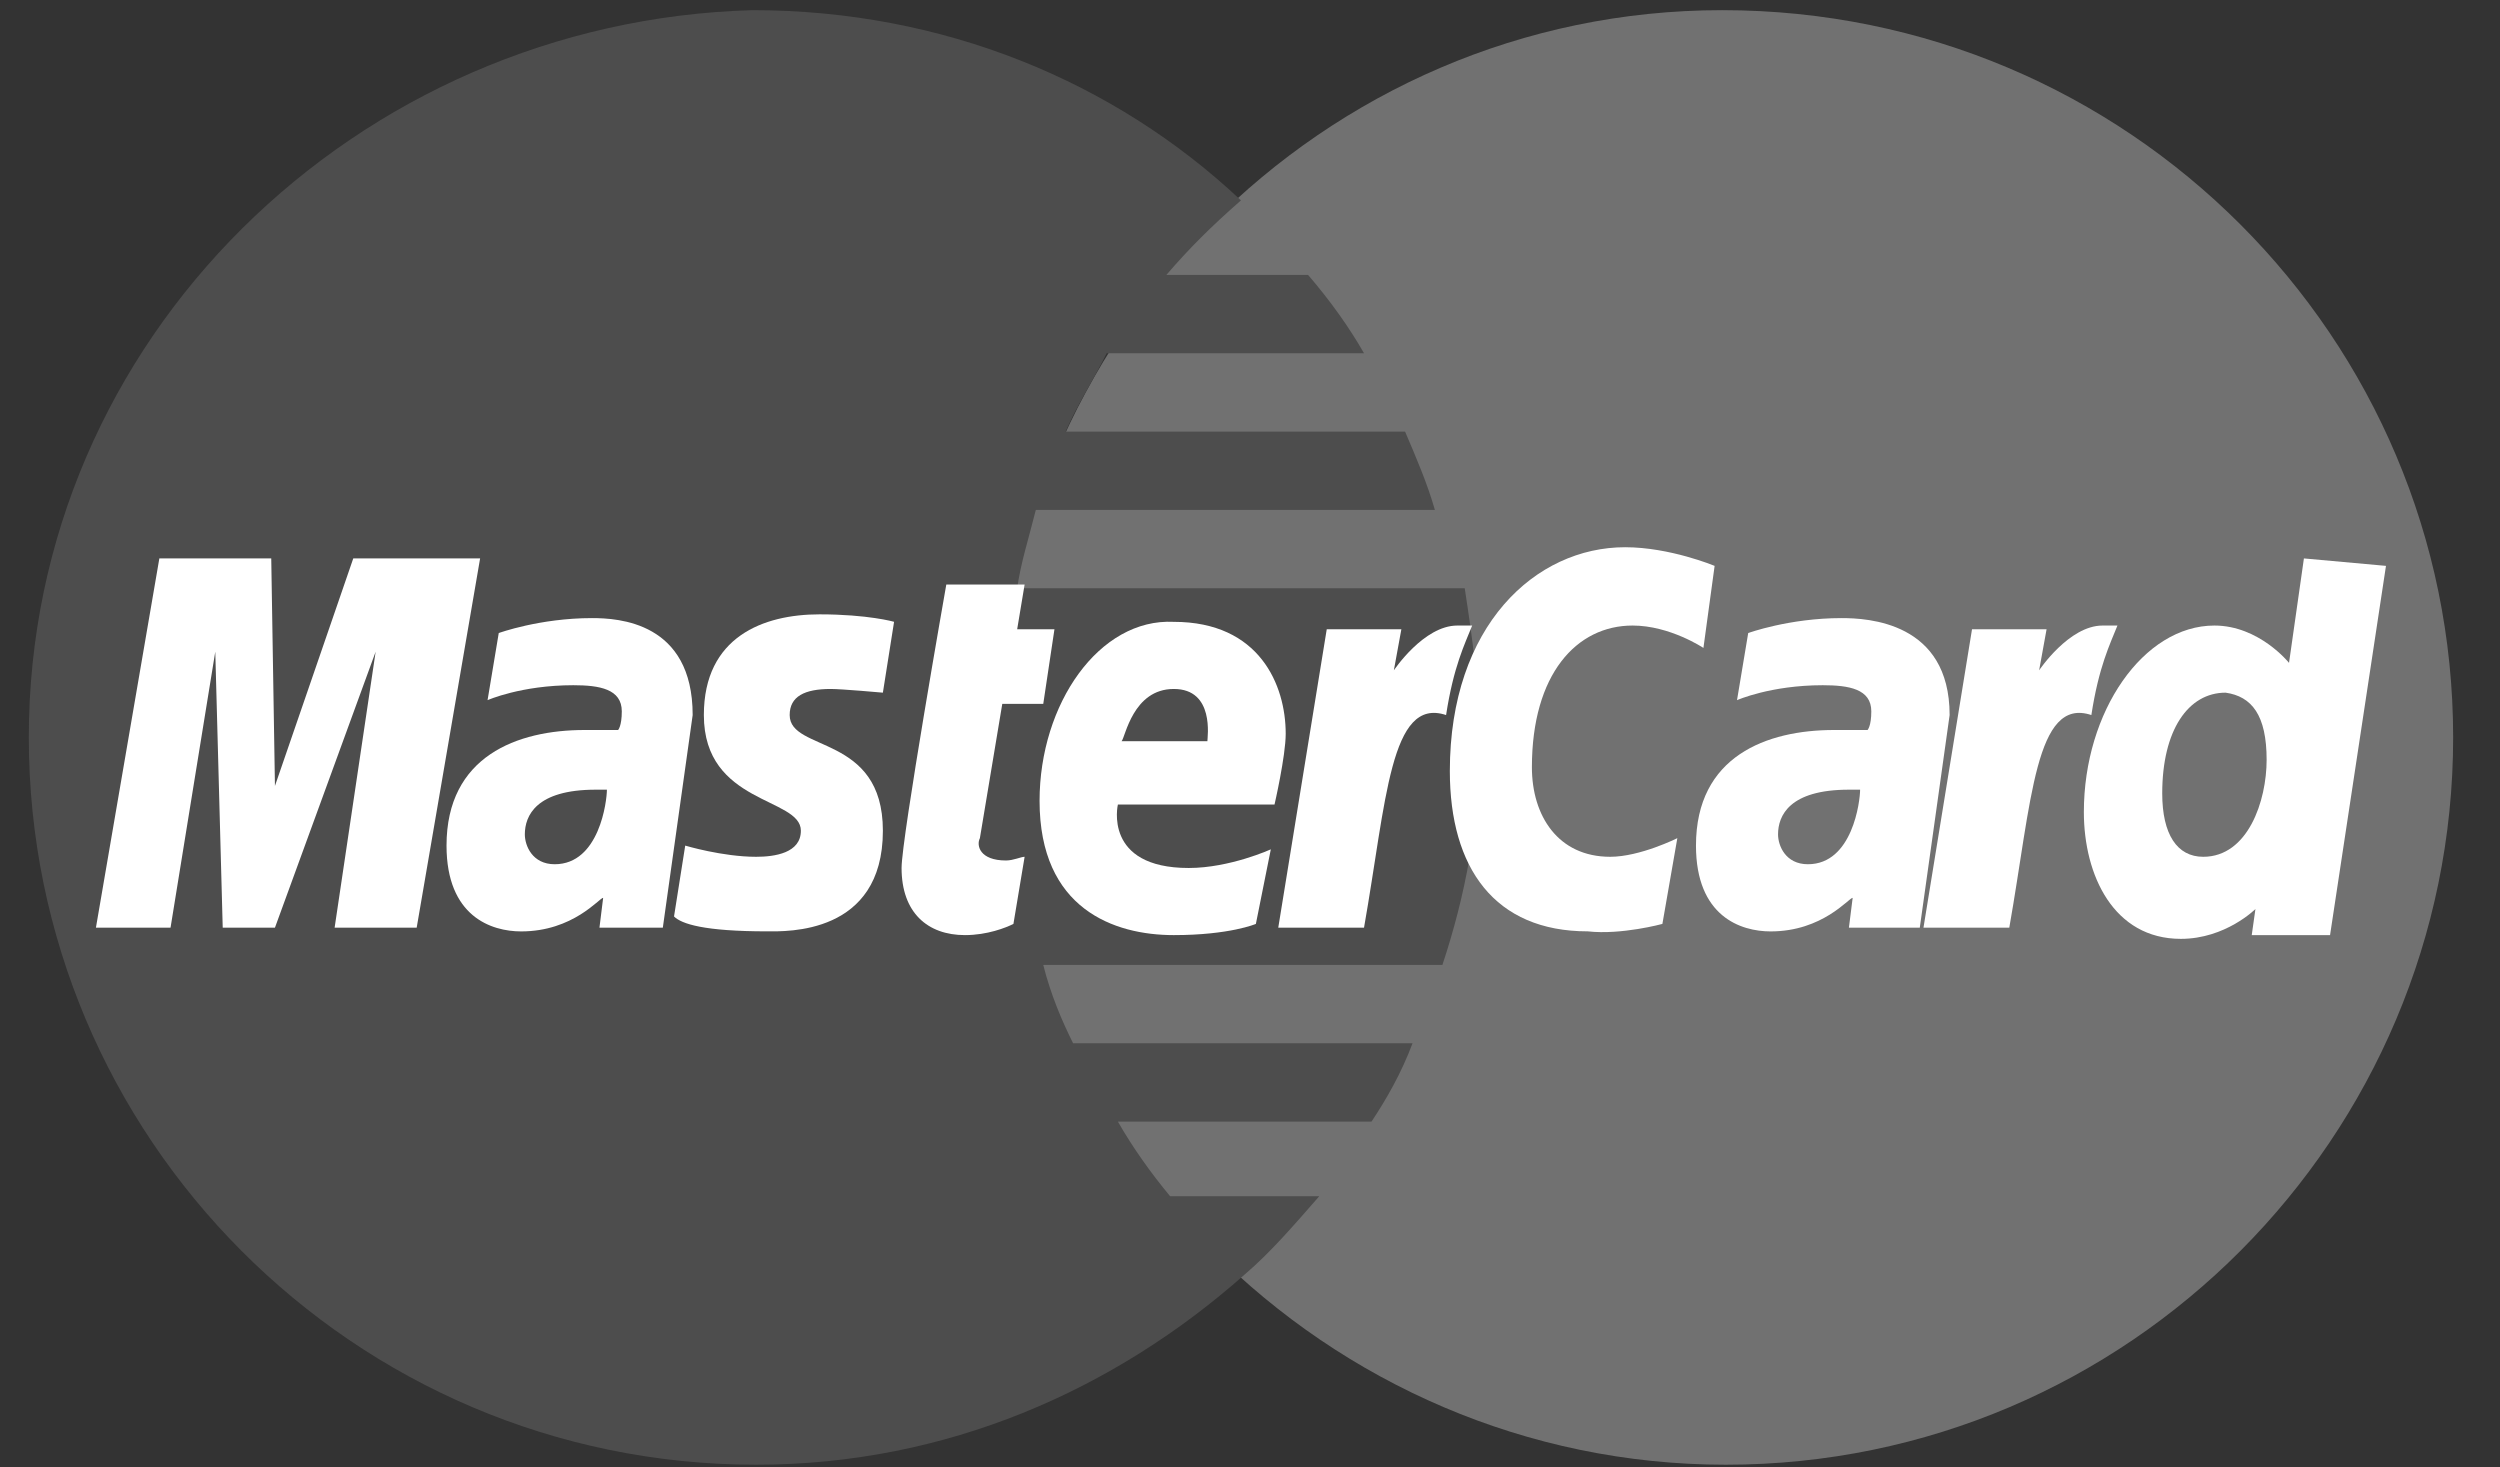
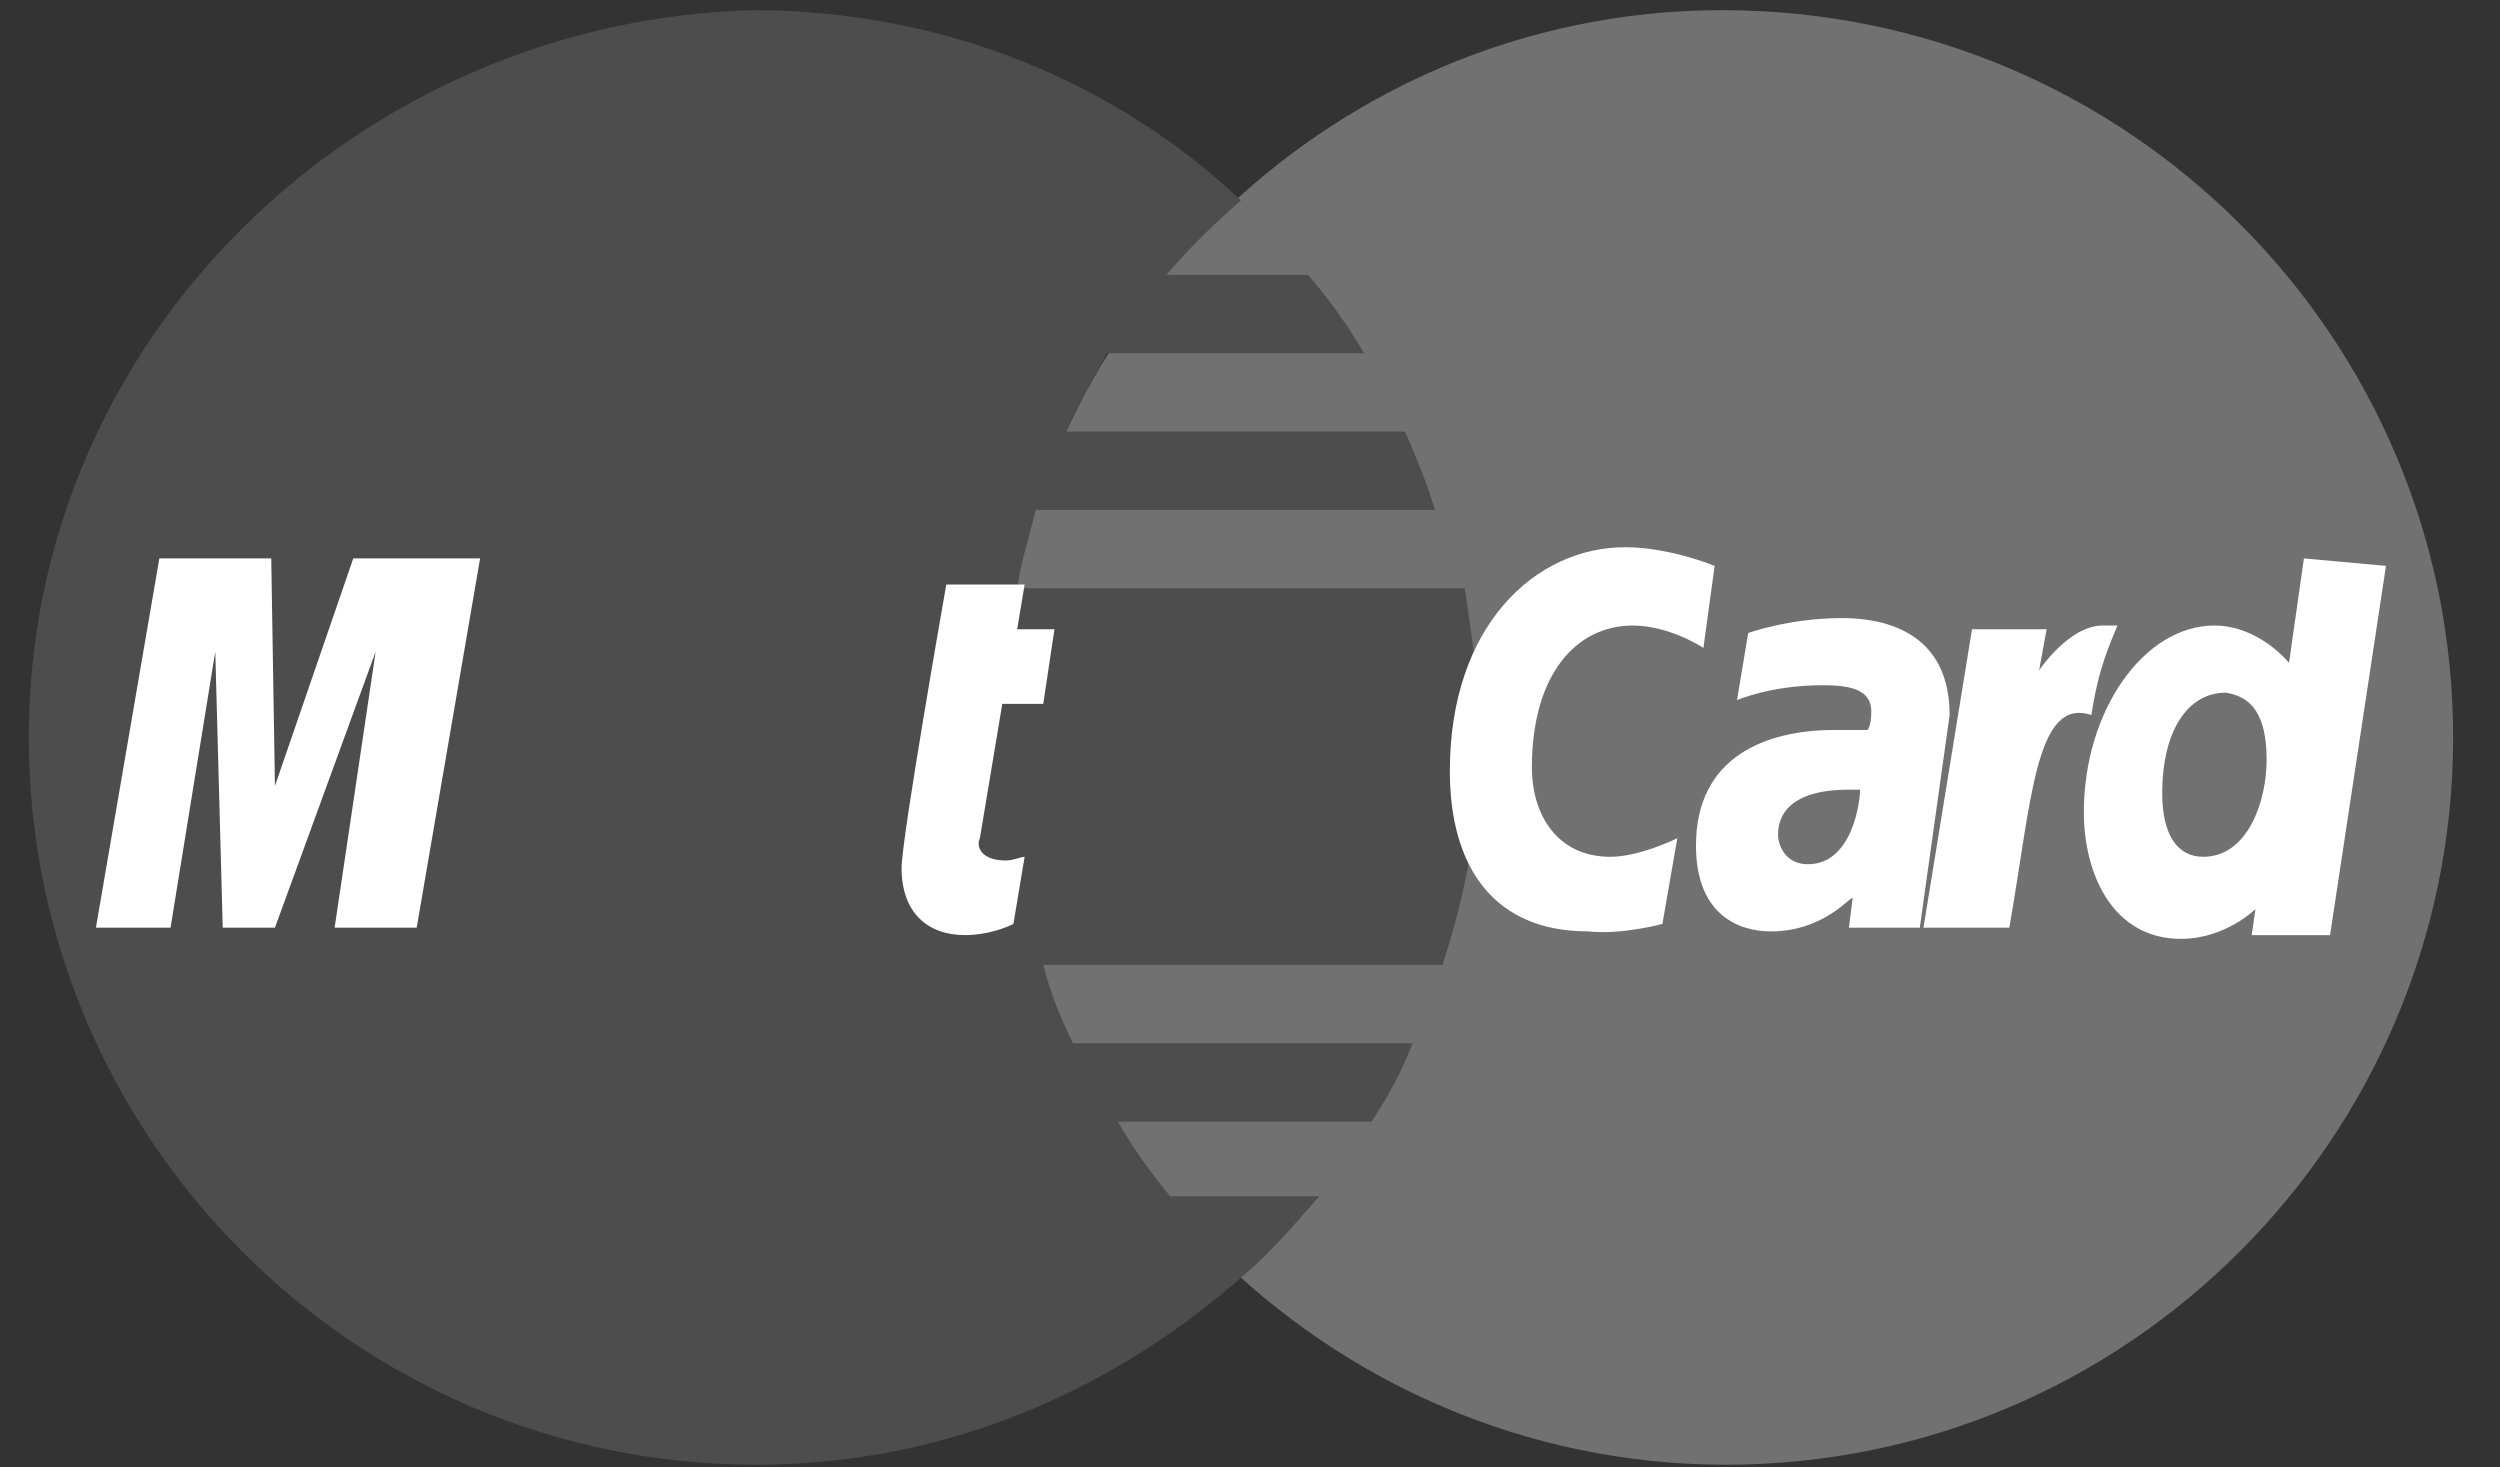
<svg xmlns="http://www.w3.org/2000/svg" width="46" height="27" viewBox="0 0 46 27" fill="none">
  <rect x="0" y="0" width="46" height="27" fill="#333333" stroke="none" />
  <path d="M45.138 13.569C45.138 20.912 39.167 26.951 31.755 26.951C24.412 26.951 18.373 20.912 18.373 13.569C18.373 6.226 24.343 0.187 31.687 0.187C39.167 0.187 45.138 6.226 45.138 13.569Z" fill="#717171" />
  <path d="M27.226 13.637C27.226 12.677 27.088 11.716 26.951 10.824H18.716C18.785 10.343 18.922 9.932 19.059 9.383H26.402C26.265 8.902 26.059 8.422 25.853 7.941H19.608C19.814 7.461 20.088 7.049 20.363 6.5H25.098C24.824 6.02 24.481 5.539 24.069 5.059H21.461C21.873 4.579 22.285 4.167 22.834 3.687C20.5 1.49 17.343 0.187 13.843 0.187C6.569 0.392 0.53 6.226 0.53 13.569C0.53 20.912 6.5 26.951 13.912 26.951C17.412 26.951 20.5 25.579 22.902 23.451C23.383 23.04 23.794 22.559 24.275 22.01H21.53C21.187 21.598 20.843 21.118 20.569 20.637H25.236C25.51 20.226 25.785 19.745 25.991 19.196H19.745C19.54 18.785 19.334 18.304 19.196 17.755H26.54C26.951 16.52 27.226 15.147 27.226 13.637Z" fill="#4D4D4D" />
  <path d="M18.647 17L18.853 15.765C18.785 15.765 18.647 15.833 18.51 15.833C18.03 15.833 17.961 15.559 18.03 15.422L18.442 12.951H19.196L19.402 11.578H18.716L18.853 10.755H17.412C17.412 10.755 16.589 15.422 16.589 15.971C16.589 16.794 17.069 17.206 17.755 17.206C18.167 17.206 18.51 17.069 18.647 17Z" fill="white" />
-   <path d="M19.128 14.736C19.128 16.726 20.5 17.206 21.598 17.206C22.628 17.206 23.108 17 23.108 17L23.383 15.628C23.383 15.628 22.628 15.971 21.873 15.971C20.294 15.971 20.569 14.804 20.569 14.804H23.451C23.451 14.804 23.657 13.912 23.657 13.5C23.657 12.608 23.177 11.442 21.598 11.442C20.226 11.373 19.128 12.951 19.128 14.736ZM21.598 12.677C22.353 12.677 22.216 13.569 22.216 13.638H20.637C20.706 13.569 20.843 12.677 21.598 12.677Z" fill="white" />
  <path d="M30.588 17L30.863 15.422C30.863 15.422 30.177 15.765 29.628 15.765C28.667 15.765 28.187 15.01 28.187 14.118C28.187 12.402 29.01 11.51 30.04 11.51C30.726 11.51 31.343 11.922 31.343 11.922L31.549 10.412C31.549 10.412 30.726 10.069 29.902 10.069C28.255 10.069 26.677 11.51 26.677 14.187C26.677 15.971 27.5 17.137 29.216 17.137C29.834 17.206 30.588 17 30.588 17Z" fill="white" />
-   <path d="M10.893 11.373C9.932 11.373 9.177 11.648 9.177 11.648L8.971 12.883C8.971 12.883 9.589 12.608 10.549 12.608C11.03 12.608 11.441 12.677 11.441 13.089C11.441 13.363 11.373 13.432 11.373 13.432H10.755C9.52 13.432 8.216 13.912 8.216 15.559C8.216 16.863 9.04 17.138 9.589 17.138C10.549 17.138 11.03 16.52 11.098 16.52L11.03 17.069H12.196L12.745 13.157C12.745 11.442 11.373 11.373 10.893 11.373ZM11.167 14.53C11.167 14.736 11.03 15.902 10.206 15.902C9.794 15.902 9.657 15.559 9.657 15.353C9.657 15.01 9.863 14.53 10.961 14.53C11.098 14.53 11.167 14.53 11.167 14.53Z" fill="white" />
-   <path d="M14.118 17.137C14.461 17.137 16.245 17.206 16.245 15.285C16.245 13.5 14.53 13.843 14.53 13.157C14.53 12.814 14.804 12.677 15.285 12.677C15.491 12.677 16.245 12.745 16.245 12.745L16.451 11.441C16.451 11.441 15.971 11.304 15.079 11.304C14.049 11.304 12.951 11.716 12.951 13.157C12.951 14.804 14.736 14.667 14.736 15.285C14.736 15.696 14.255 15.765 13.912 15.765C13.294 15.765 12.608 15.559 12.608 15.559L12.402 16.863C12.54 17 12.951 17.137 14.118 17.137Z" fill="white" />
  <path d="M42.392 10.275L42.118 12.197C42.118 12.197 41.569 11.51 40.745 11.51C39.441 11.51 38.343 13.089 38.343 14.942C38.343 16.108 38.892 17.275 40.128 17.275C40.951 17.275 41.5 16.726 41.5 16.726L41.432 17.206H42.873L43.902 10.412L42.392 10.275ZM41.706 13.981C41.706 14.736 41.363 15.765 40.539 15.765C40.059 15.765 39.785 15.353 39.785 14.598C39.785 13.432 40.265 12.745 40.951 12.745C41.432 12.814 41.706 13.157 41.706 13.981Z" fill="white" />
  <path d="M3.138 17.069L3.961 11.991L4.098 17.069H5.059L6.912 11.991L6.157 17.069H7.667L8.834 10.275H6.5L5.059 14.461L4.991 10.275H2.932L1.765 17.069H3.138Z" fill="white" />
-   <path d="M25.098 17.069C25.51 14.736 25.579 12.814 26.608 13.157C26.745 12.265 26.951 11.853 27.088 11.51H26.814C26.196 11.51 25.647 12.334 25.647 12.334L25.785 11.579H24.412L23.52 17.069H25.098Z" fill="white" />
  <path d="M33.883 11.373C32.922 11.373 32.167 11.648 32.167 11.648L31.961 12.883C31.961 12.883 32.579 12.608 33.539 12.608C34.02 12.608 34.432 12.677 34.432 13.089C34.432 13.363 34.363 13.432 34.363 13.432H33.745C32.51 13.432 31.206 13.912 31.206 15.559C31.206 16.863 32.03 17.138 32.579 17.138C33.539 17.138 34.02 16.52 34.089 16.52L34.02 17.069H35.324L35.873 13.157C35.873 11.442 34.363 11.373 33.883 11.373ZM34.226 14.53C34.226 14.736 34.089 15.902 33.265 15.902C32.853 15.902 32.716 15.559 32.716 15.353C32.716 15.01 32.922 14.53 34.02 14.53C34.157 14.53 34.157 14.53 34.226 14.53Z" fill="white" />
  <path d="M36.971 17.069C37.383 14.736 37.451 12.814 38.481 13.157C38.618 12.265 38.824 11.853 38.961 11.51H38.687C38.069 11.51 37.52 12.334 37.52 12.334L37.657 11.579H36.285L35.392 17.069H36.971Z" fill="white" />
</svg>